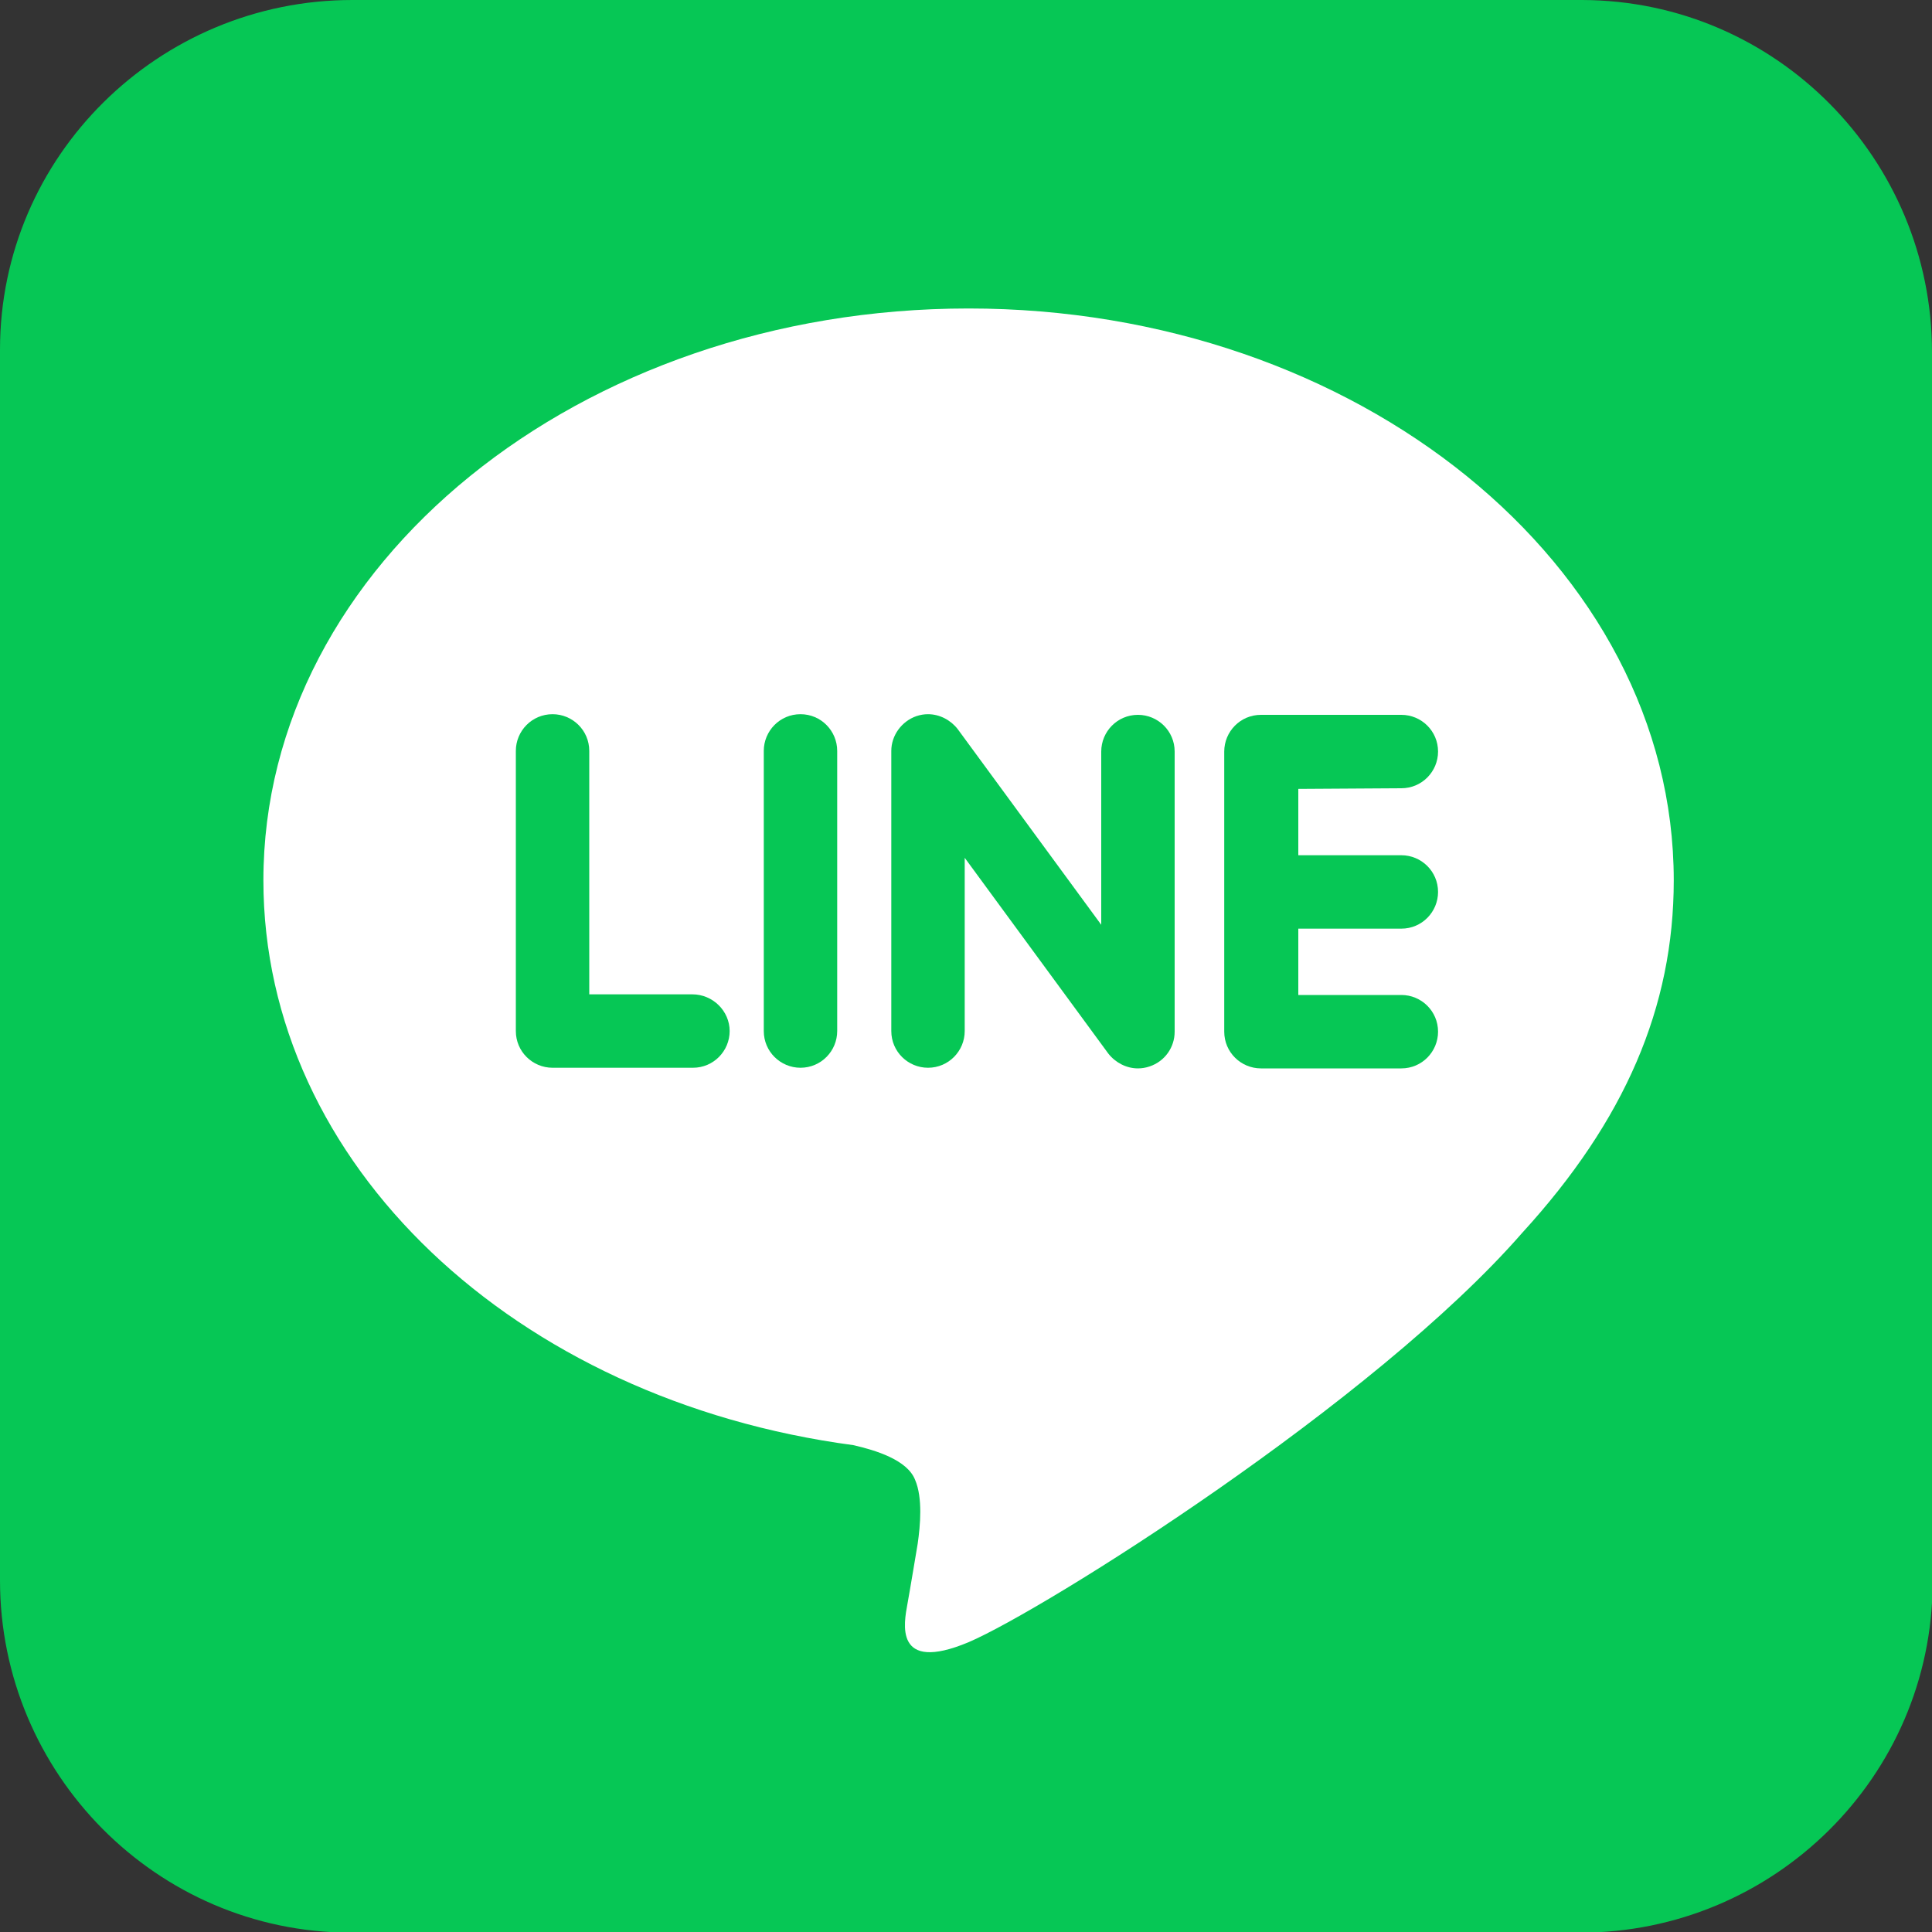
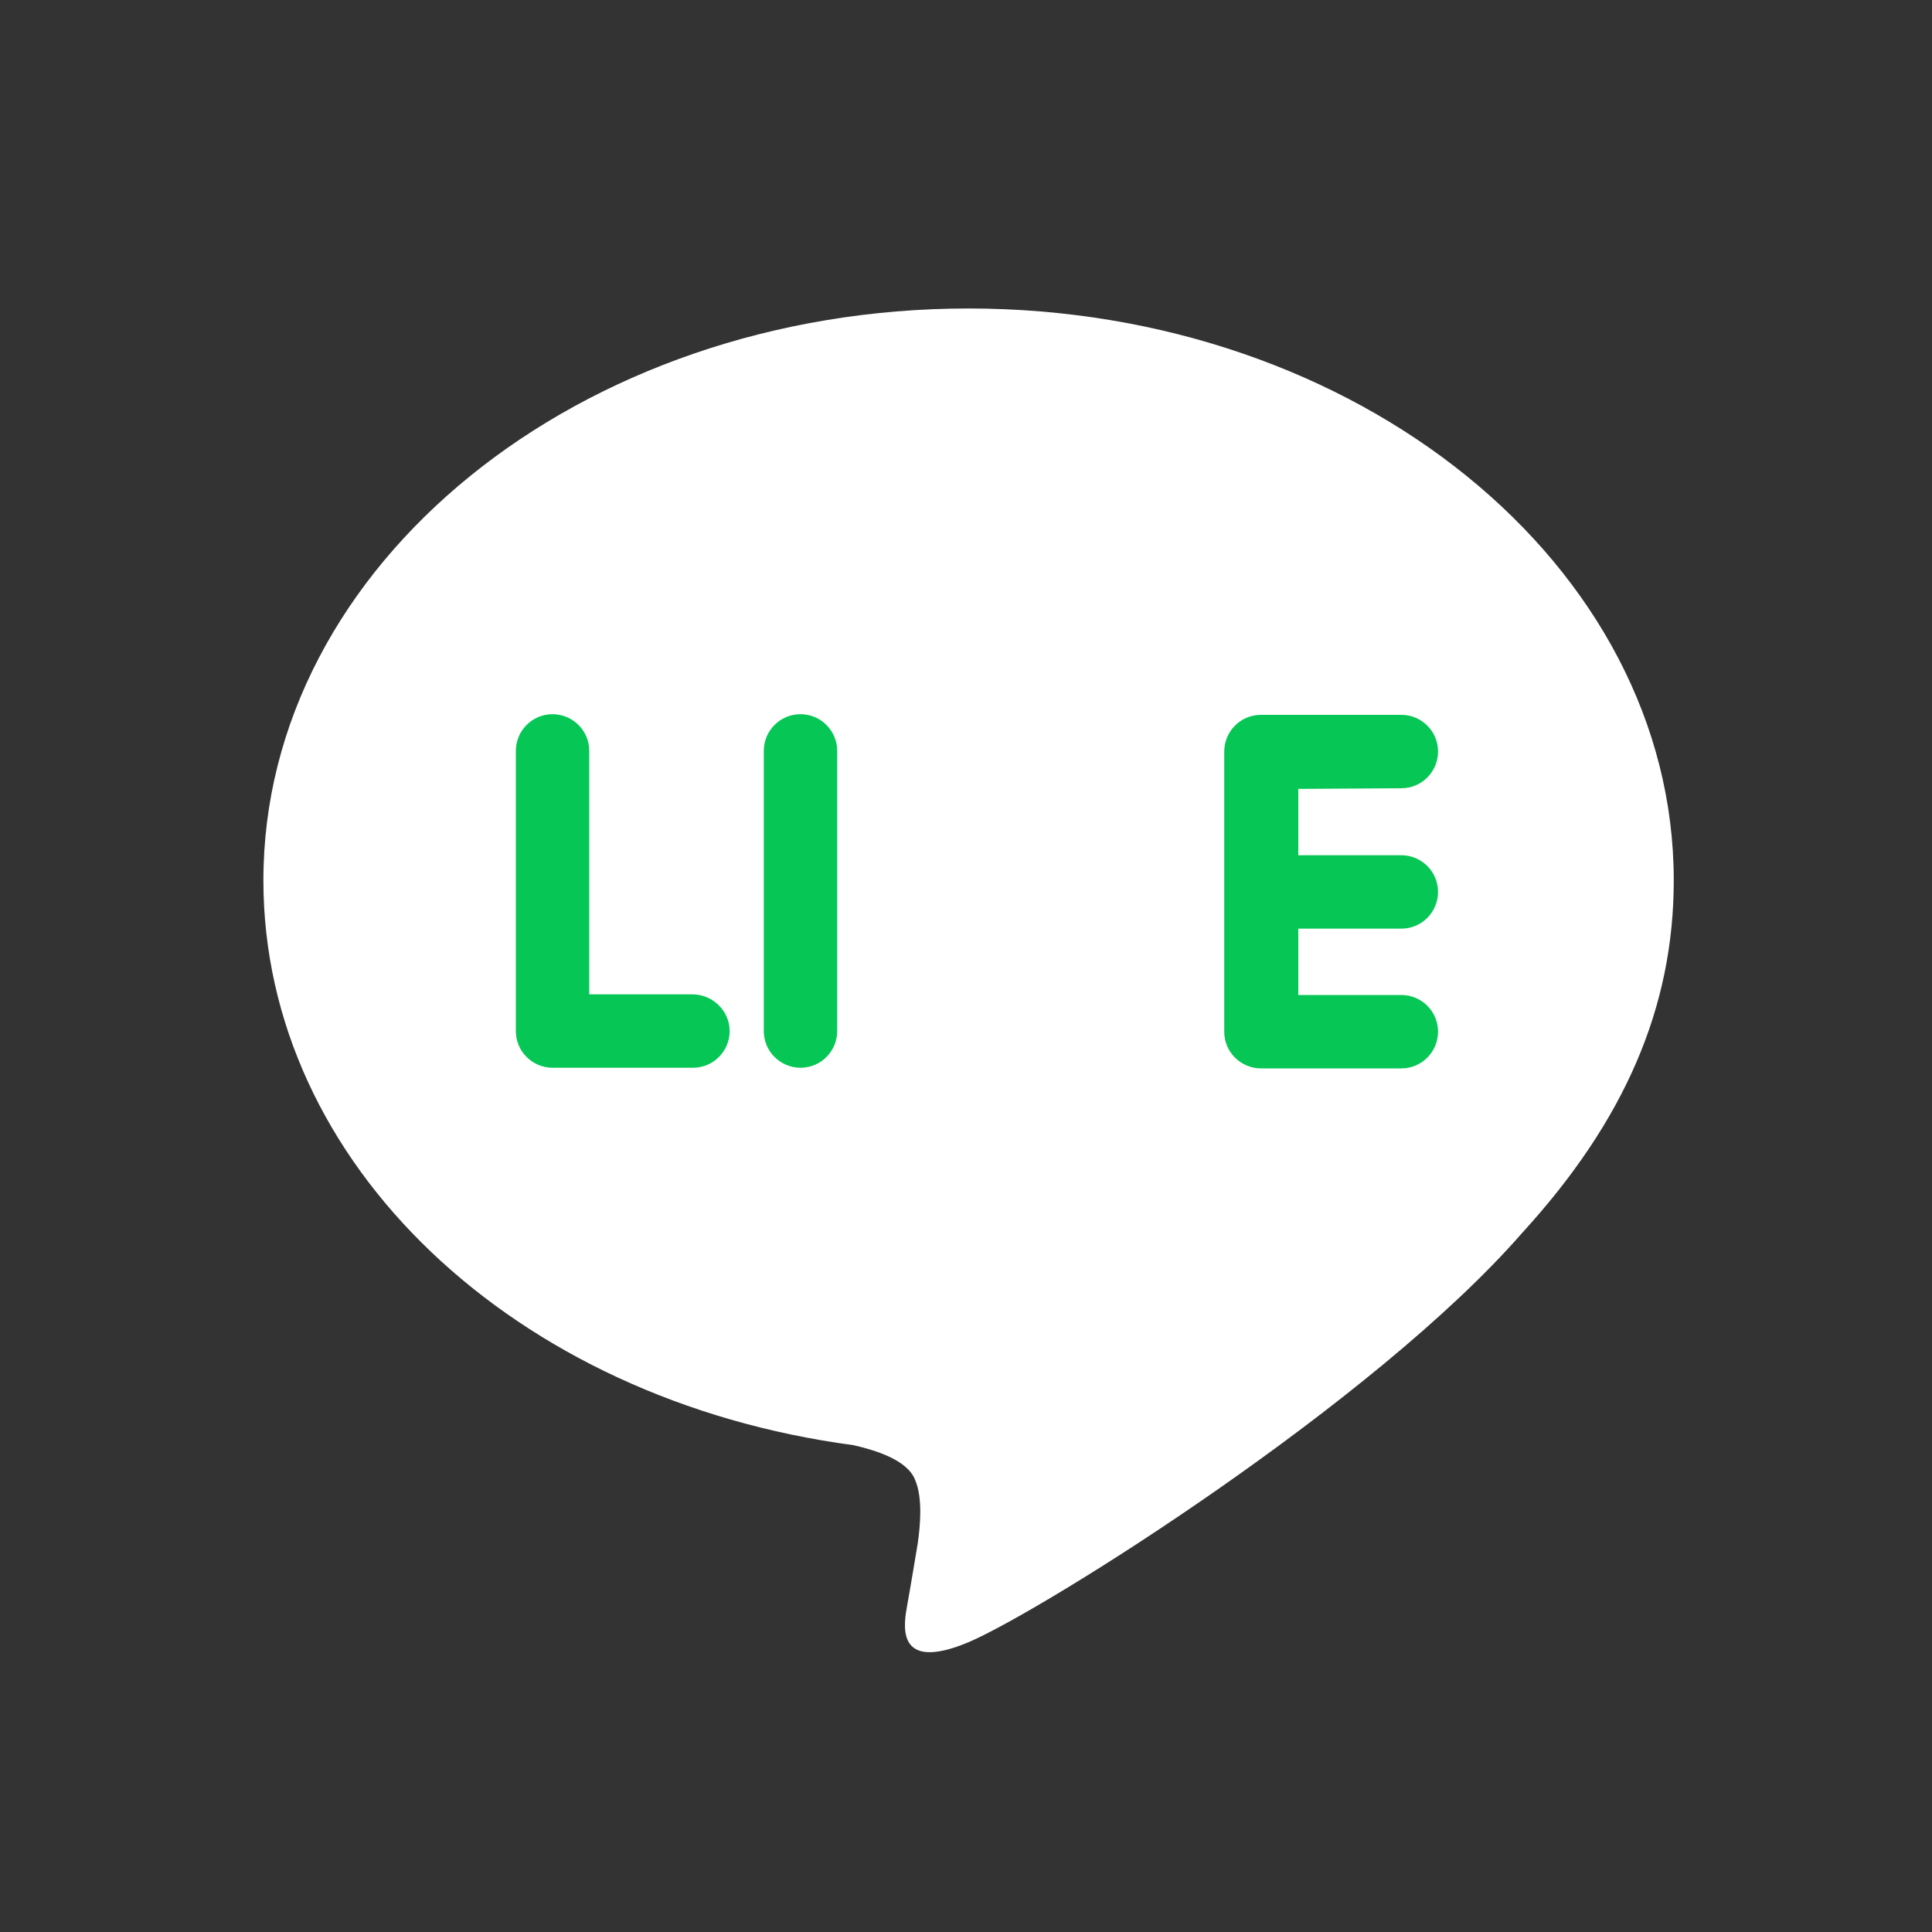
<svg xmlns="http://www.w3.org/2000/svg" version="1.1" id="レイヤー_1" x="0px" y="0px" viewBox="0 0 300 300" style="enable-background:new 0 0 300 300;" xml:space="preserve">
  <rect x="0" y="0" width="300" height="300" fill="#333333" stroke="none" />
  <style type="text/css">
	.st0{fill:#06C755;}
	.st1{fill:#FFFFFF;}
</style>
-   <path class="st0" d="M300,54.7c0-30-24.2-54.6-54.3-54.7H54.7C24.7,0,0,24.2,0,54.3v191.1c0,30,24.3,54.6,54.3,54.7h191.1  c30,0,54.6-24.2,54.7-54.3V54.7z" />
  <path class="st1" d="M236.4,191.4L236.4,191.4c-23,26.4-74.3,58.6-86,63.6c-11.7,4.9-10-3.1-9.5-5.9c0.3-1.6,1.6-9.4,1.6-9.4  c0.4-2.8,0.8-7.1-0.4-9.9c-1.2-3.1-6.1-4.6-9.6-5.4c-52.6-7-91.6-43.7-91.6-87.7c0-49,49.1-88.8,109.5-88.8  c60.4,0,109.5,39.9,109.5,88.8C259.9,156.4,252.3,174,236.4,191.4z" />
  <path class="st0" d="M124.3,110.9c-3.2,0-5.7,2.6-5.7,5.7v43.5c0,3.2,2.6,5.7,5.7,5.7c3.2,0,5.7-2.6,5.7-5.7v-43.5  C130,113.5,127.5,110.9,124.3,110.9z" />
  <path class="st0" d="M107.5,154.4h-16v-37.8c0-3.2-2.6-5.7-5.7-5.7c-3.2,0-5.7,2.6-5.7,5.7v43.5c0,3.2,2.6,5.7,5.7,5.7h21.8  c3.2,0,5.7-2.6,5.7-5.7C113.3,157,110.7,154.4,107.5,154.4z" />
-   <path class="st0" d="M182.4,116.7c0-3.2-2.6-5.7-5.7-5.7c-3.2,0-5.7,2.6-5.7,5.7v26.9l-22.3-30.4c-1.1-1.4-2.8-2.3-4.6-2.3  c-0.6,0-1.2,0.1-1.8,0.3c-2.3,0.8-3.9,3-3.9,5.4v43.5c0,3.2,2.6,5.7,5.7,5.7c3.2,0,5.7-2.6,5.7-5.7v-26.9l22.3,30.4  c1.1,1.4,2.8,2.3,4.6,2.3c0.6,0,1.2-0.1,1.8-0.3c2.4-0.8,3.9-3,3.9-5.4l0,0L182.4,116.7L182.4,116.7z" />
  <path class="st0" d="M217.6,122.4c3.2,0,5.7-2.6,5.7-5.7c0-3.2-2.6-5.7-5.7-5.7h-21.8c-3.2,0-5.7,2.6-5.7,5.7v21.8c0,0,0,0,0,0v21.7  c0,3.2,2.6,5.7,5.7,5.7h21.8c3.2,0,5.7-2.6,5.7-5.7c0-3.2-2.6-5.7-5.7-5.7h-16v-10.3h16c3.2,0,5.7-2.6,5.7-5.7  c0-3.2-2.6-5.7-5.7-5.7h-16v-10.3L217.6,122.4L217.6,122.4z" />
</svg>